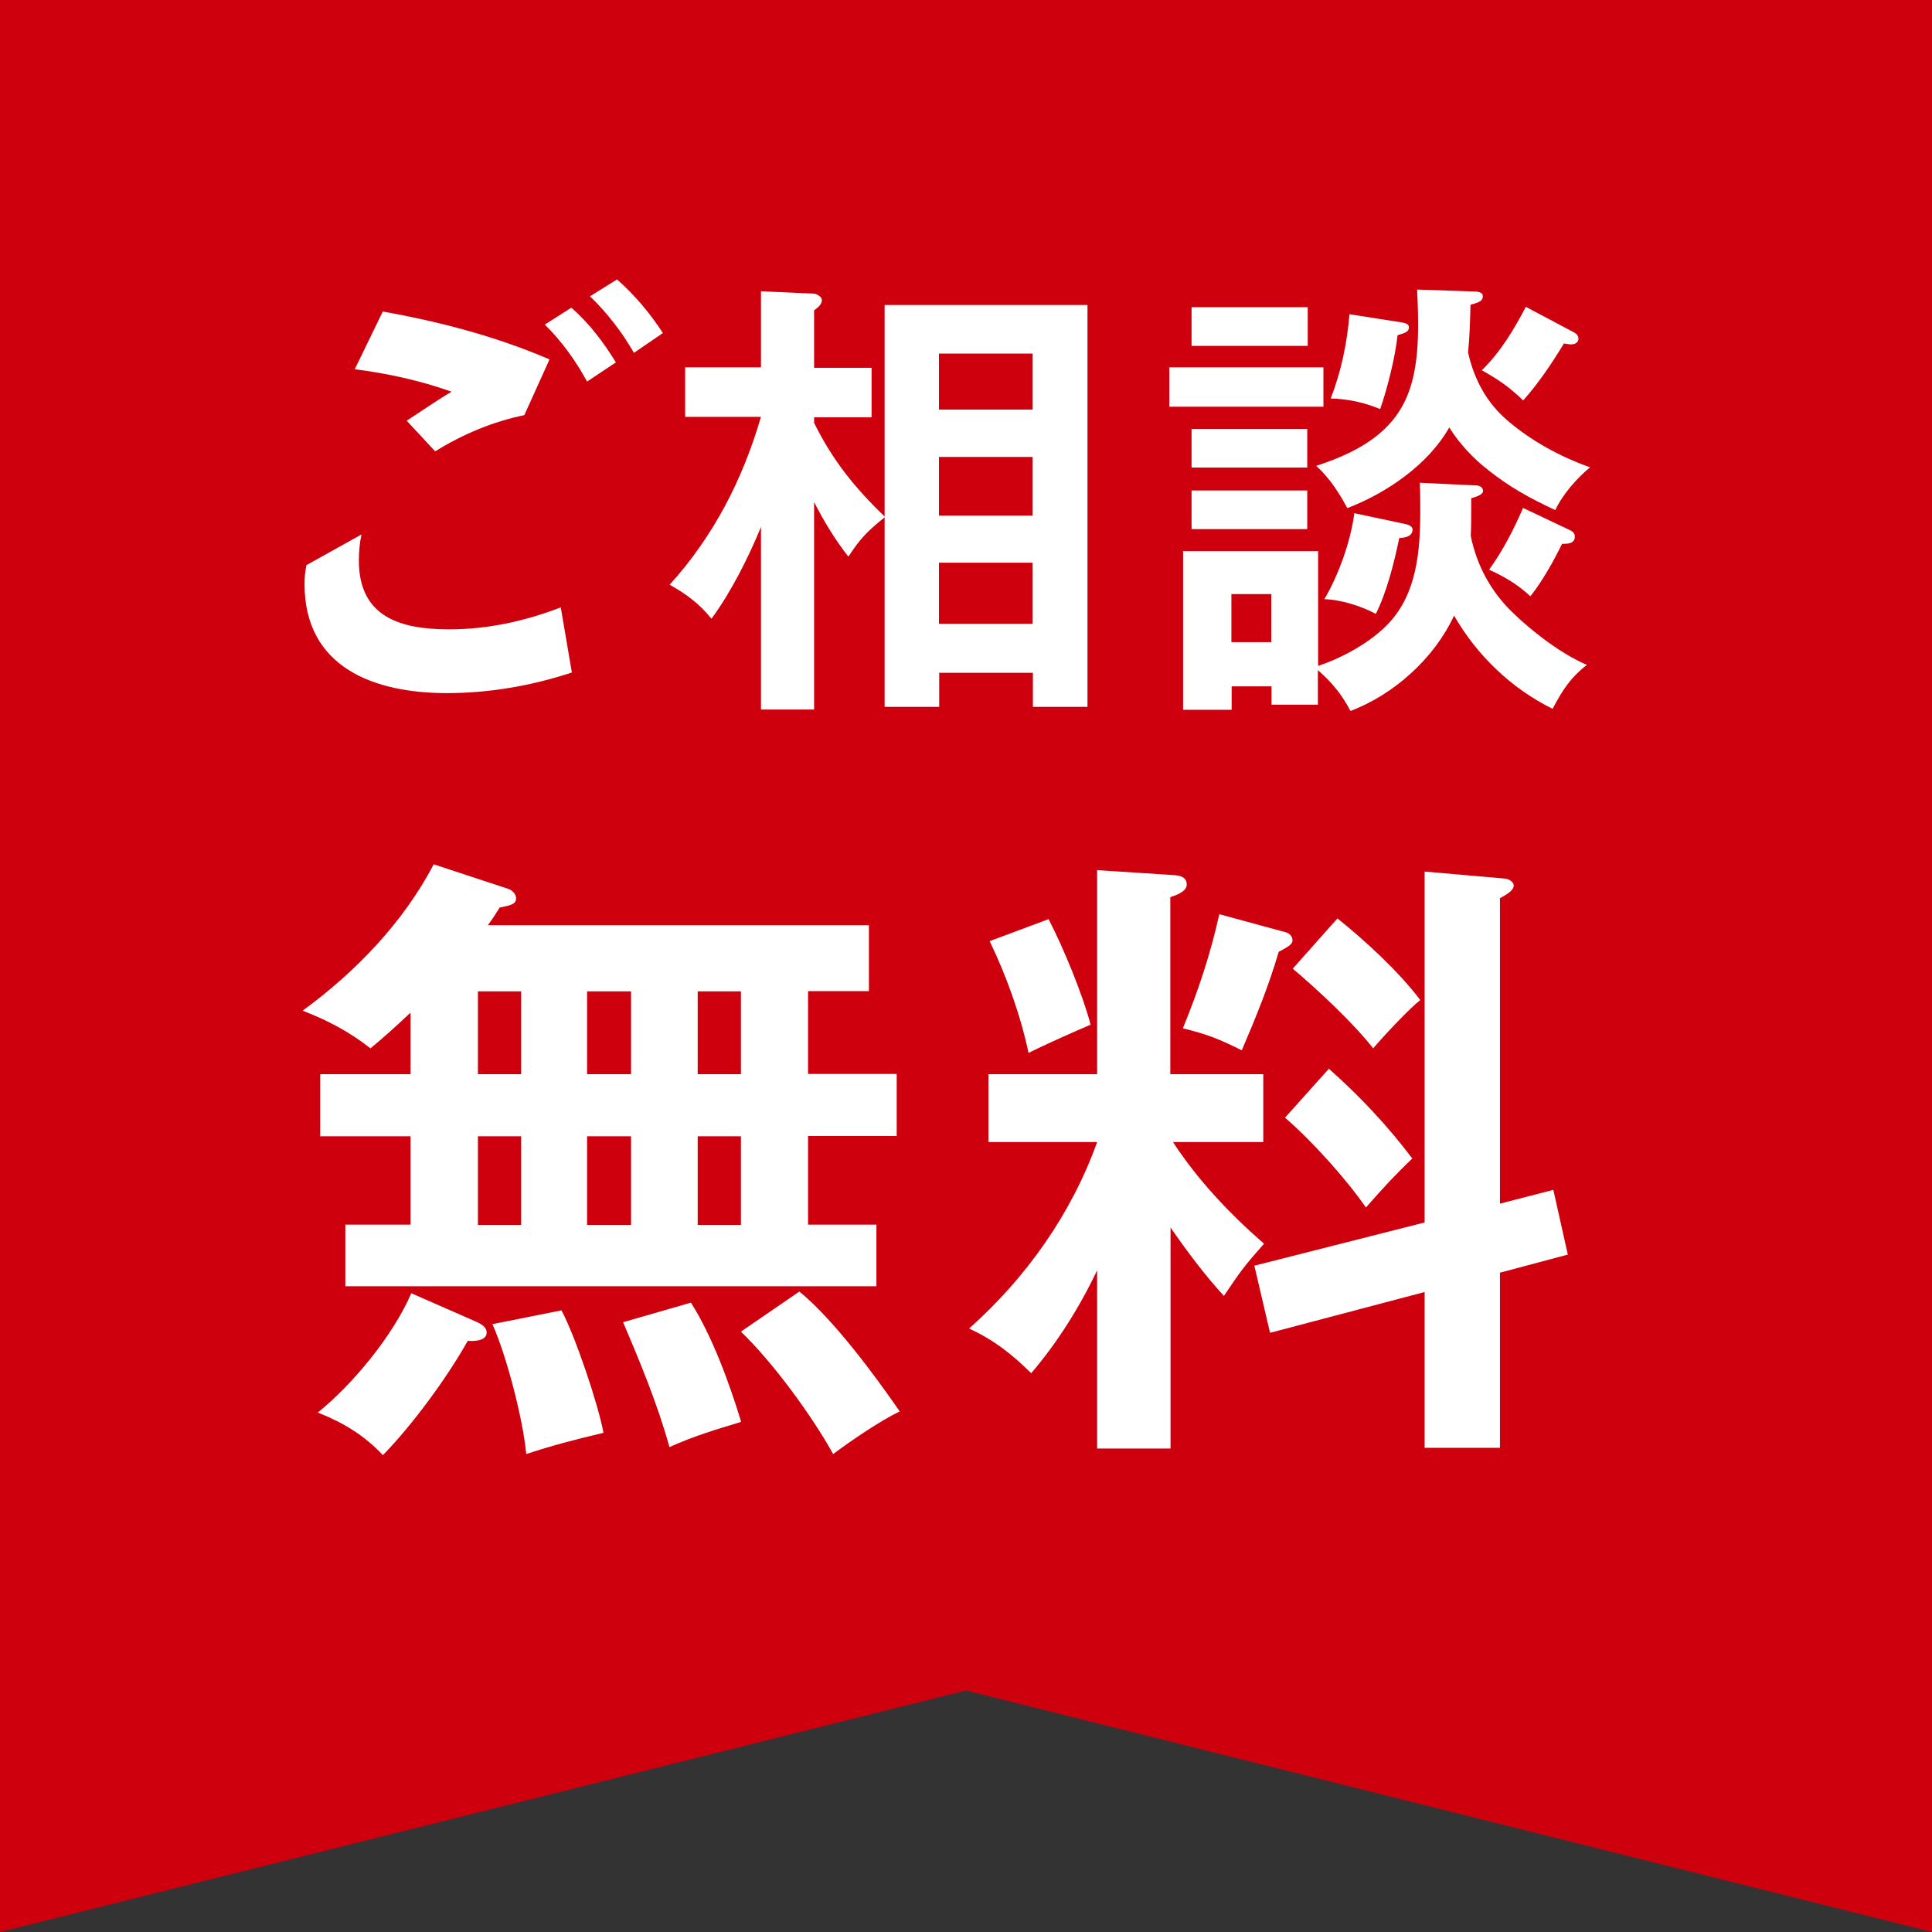
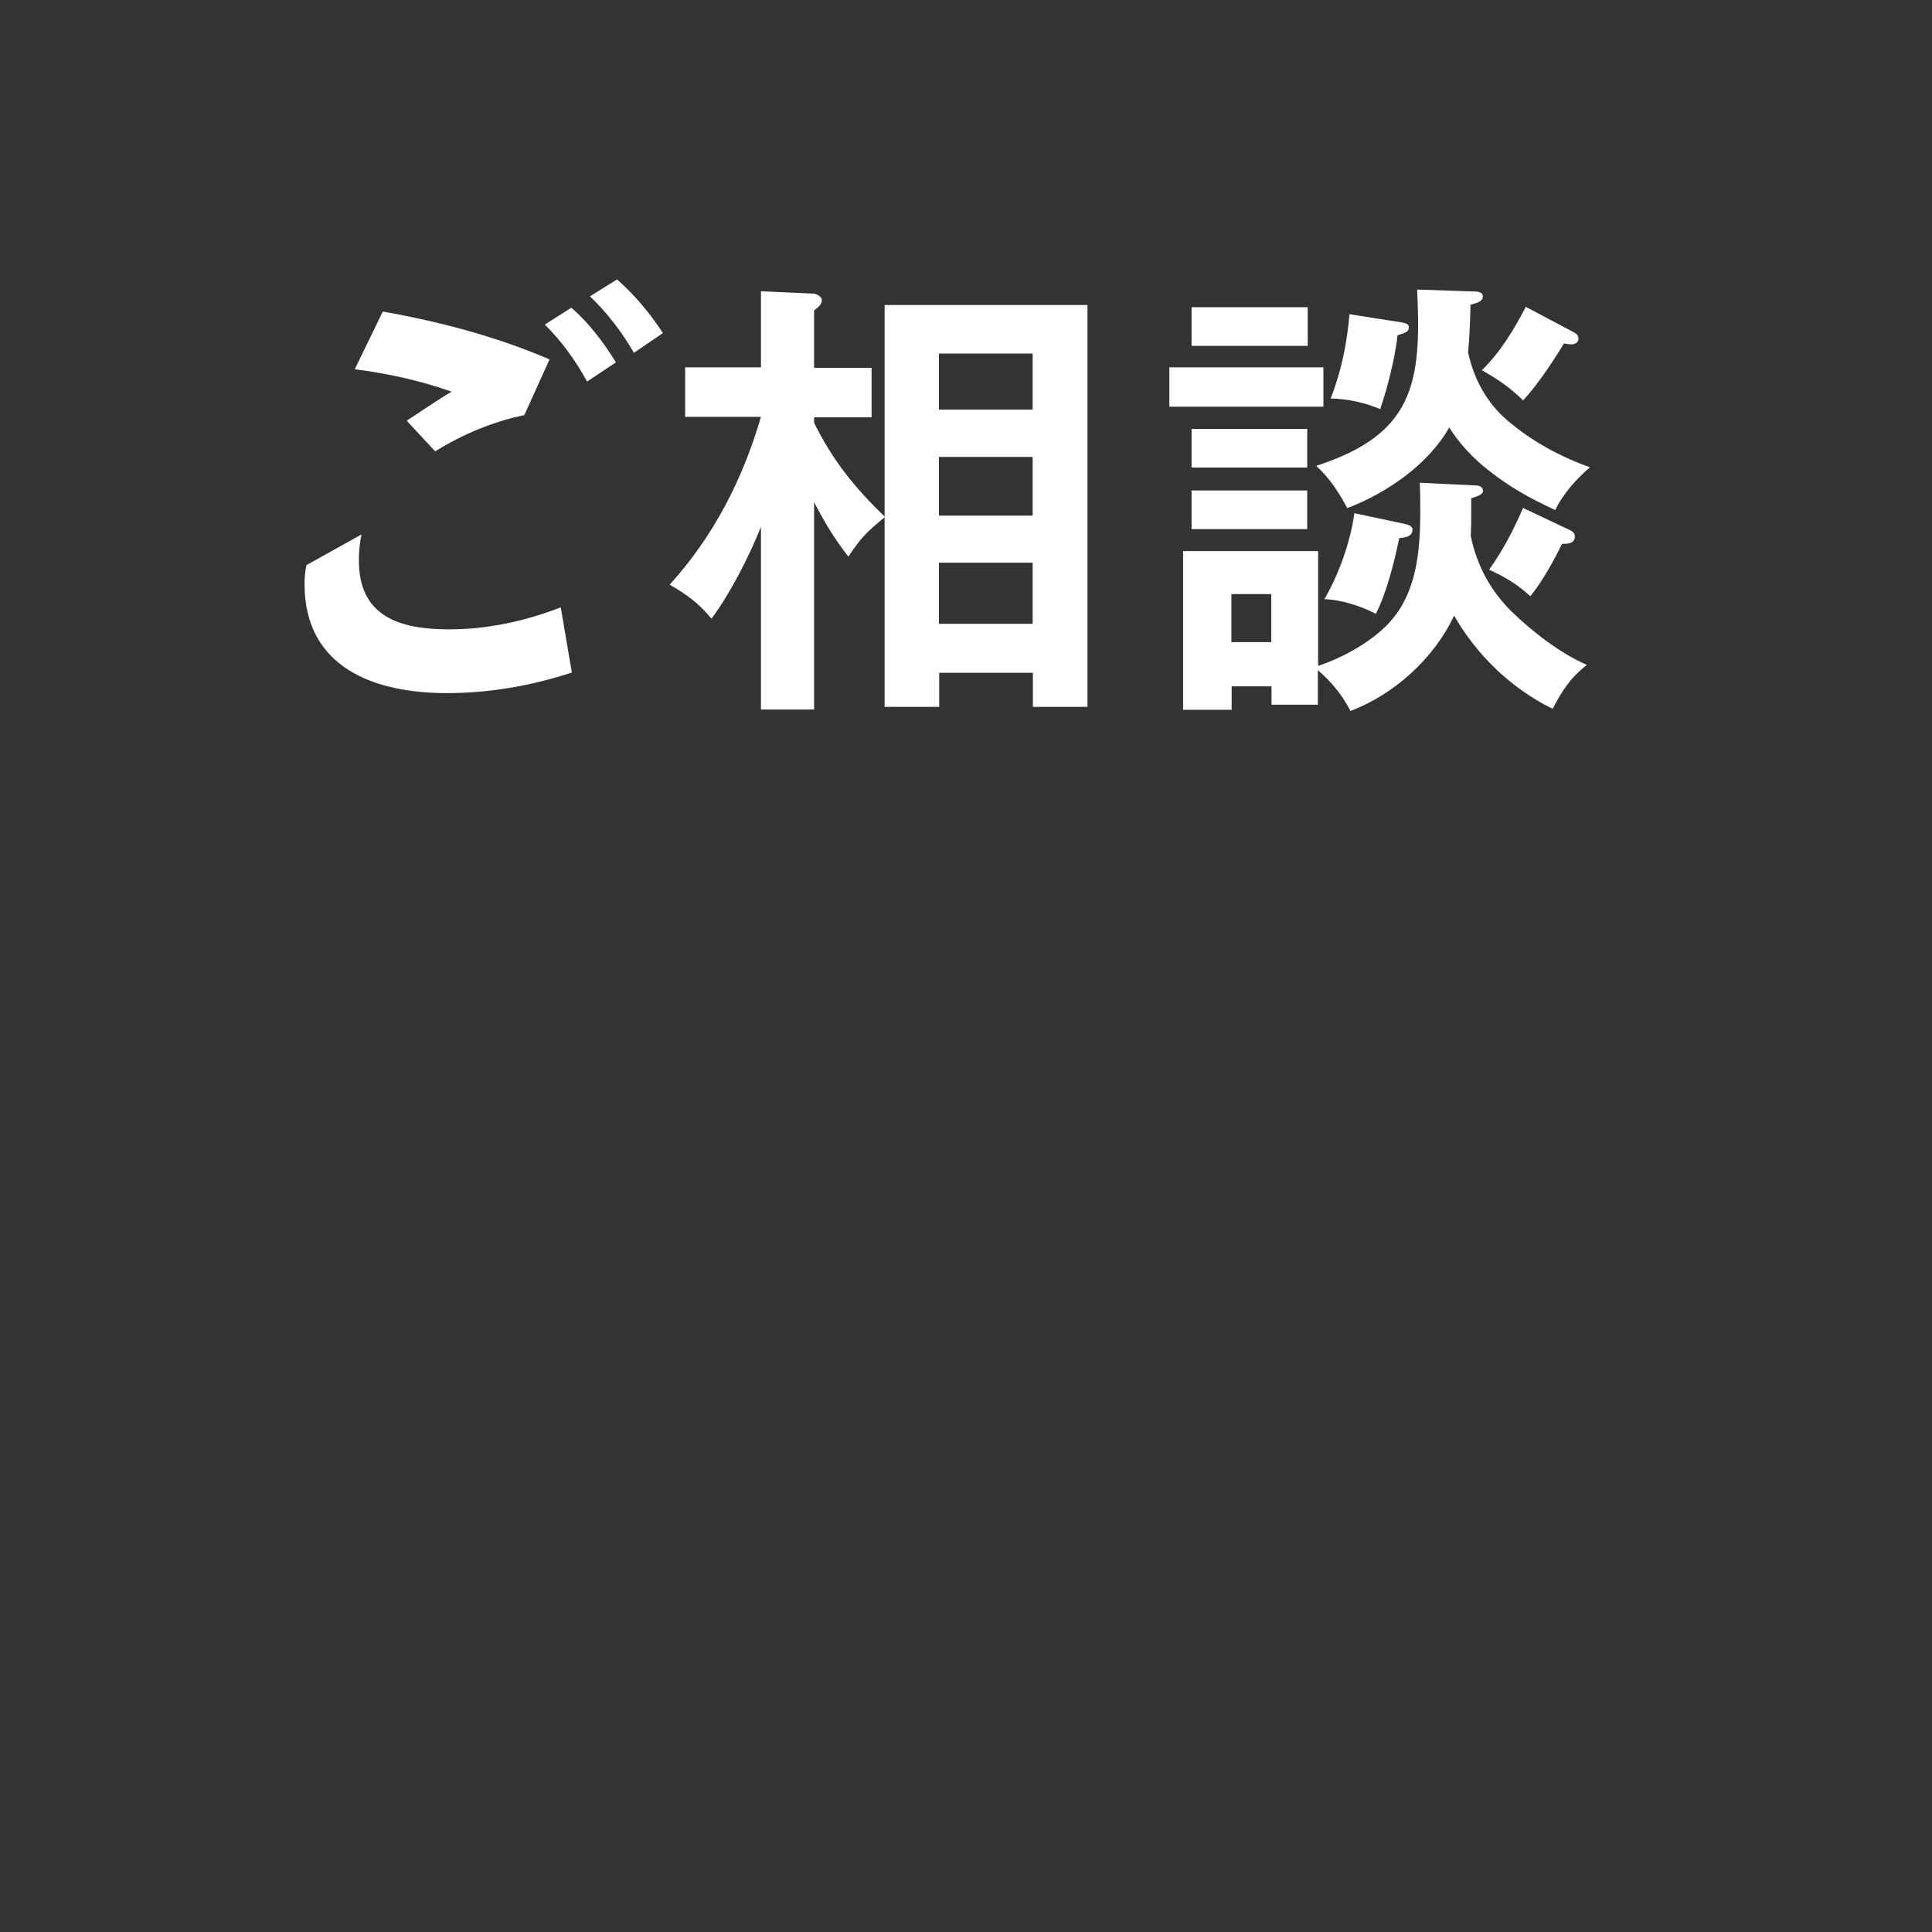
<svg xmlns="http://www.w3.org/2000/svg" id="_レイヤー_1" data-name="レイヤー_1" version="1.1" viewBox="0 0 80 80">
  <rect x="0" y="0" width="80" height="80" fill="#333333" stroke="none" />
  <defs>
    <style>
      .st0 {
        fill: #cf000d;
      }

      .st1 {
        fill: #fff;
      }
    </style>
  </defs>
-   <path class="st0" d="M0,0h80v80l-40-10L0,80V0Z" />
  <path class="st1" d="M27.45,13.79l-1.2.82c-.49-.85-1.1-1.65-1.82-2.34l1.12-.7c.74.65,1.37,1.41,1.9,2.22ZM25.51,15l-1.2.8c-.47-.86-1.05-1.67-1.75-2.36l1.1-.7c.74.65,1.33,1.43,1.84,2.26ZM22.76,14.87l-1.05,2.32c-1.31.27-2.57.8-3.69,1.5l-1.18-1.27c.53-.34,1.35-.91,1.86-1.2-1.29-.46-2.66-.76-4.01-.93l1.16-2.39c2.36.42,4.69,1.03,6.9,1.98ZM23.67,27.85c-1.67.55-3.42.85-5.17.85-2.98,0-5.89-1.04-5.89-4.52,0-.25.02-.51.08-.78l2.28-1.27c-.08.36-.11.72-.11,1.08,0,2.36,1.75,2.85,3.74,2.85,1.6,0,3.14-.34,4.62-.91l.46,2.7Z" />
  <path class="st1" d="M33.7,17.49c.78,1.58,1.69,2.7,2.93,3.9v-8.76h8.4v16.64h-2.26v-1.41h-3.88v1.41h-2.26v-7.85c-.72.59-.99.85-1.5,1.63-.55-.7-1.01-1.46-1.42-2.26v8.59h-2.2v-7.56c-.51,1.25-1.25,2.72-2.05,3.8-.51-.63-1.03-1.01-1.73-1.41,1.82-2.01,3.02-4.35,3.78-6.95h-3.14v-2.05h3.14v-3.15l2.22.1s.3.08.3.27c0,.13-.08.25-.32.42v2.38h2.38v2.05h-2.38v.23ZM42.76,16.96v-2.32h-3.88v2.32h3.88ZM42.76,21.35v-2.43h-3.88v2.43h3.88ZM42.76,25.83v-2.53h-3.88v2.53h3.88ZM60.01,17.7c-.87,1.54-2.6,2.72-4.22,3.34-.36-.66-.72-1.23-1.29-1.75,4.05-1.31,4.37-3.44,4.18-7.3l2.36.08c.13,0,.36.02.36.19,0,.19-.11.25-.51.36-.02.84-.04,1.33-.1,1.98.25,1.1.76,2.07,1.63,2.81.99.85,2.18,1.5,3.42,1.94-.55.46-1.12,1.1-1.44,1.77-1.1-.51-1.88-.95-2.77-1.65-.63-.49-1.2-1.1-1.62-1.77ZM63.17,12.7l2,1.06c.11.06.19.13.19.27,0,.11-.09.23-.3.23-.08,0-.23-.02-.3-.04-.47.78-1.08,1.69-1.69,2.36-.59-.57-1.01-.85-1.71-1.25.78-.76,1.33-1.69,1.82-2.62ZM49.34,12.72h4.81v1.6h-4.81v-1.6ZM55.87,13.01l2.17.34c.21.04.3.08.3.21,0,.17-.15.23-.47.32-.1.93-.42,2.19-.72,3.06-.67-.28-1.33-.42-2.05-.44.44-1.12.68-2.3.78-3.5ZM48.42,15.21h6.38v1.63h-6.38v-1.63ZM49.34,17.76h4.79v1.6h-4.79v-1.6ZM54.56,27.58c1.03-.34,2.22-.99,2.96-1.79,1.14-1.23,1.29-2.96,1.29-4.62,0-.4,0-.8-.02-1.18l2.32.11c.13,0,.3.06.3.23,0,.11-.15.21-.49.3v.51c0,.34,0,.7-.02,1.05.25,1.22.82,2.28,1.71,3.15.82.8,2.05,1.75,3.1,2.19-.7.55-1.01,1.05-1.42,1.82-1.71-.84-3.14-2.22-4.08-3.86-.82,1.77-2.49,3.27-4.29,3.95-.34-.66-.78-1.2-1.35-1.69v1.43h-1.92v-.76h-1.65v.97h-2.01v-6.57h5.59v4.75ZM49.34,20.31h4.79v1.6h-4.79v-1.6ZM63.06,21.03l1.88.89c.21.09.27.17.27.3,0,.3-.32.3-.53.3-.34.7-.82,1.56-1.31,2.17-.53-.49-1.05-.8-1.71-1.1.59-.82,1.01-1.65,1.41-2.56ZM56.08,21.25l2.07.44c.11.02.34.08.34.23,0,.3-.3.34-.55.36-.21,1.01-.51,2.22-.97,3.14-.59-.32-1.44-.59-2.13-.61.61-1.05,1.08-2.38,1.24-3.55ZM52.64,26.59v-1.99h-1.65v1.99h1.65Z" />
-   <path class="st1" d="M17,50.72v-3.67h-3.74v-2.57h3.74v-2.55c-.55.52-1.09,1.01-1.66,1.48-.86-.68-1.79-1.17-2.81-1.56,2.18-1.59,4.16-3.64,5.43-6.06l3.07,1.01c.16.05.34.21.34.39,0,.23-.16.29-.68.39-.16.26-.31.49-.49.73h15.78v2.73h-2.52v3.43h3.67v2.57h-3.67v3.67h2.83v2.55H14.3v-2.55h2.7ZM19.79,44.48h1.79v-3.43h-1.79v3.43ZM24.31,41.05v3.43h1.82v-3.43h-1.82ZM28.89,41.05v3.43h1.79v-3.43h-1.79ZM19.79,50.72h1.79v-3.67h-1.79v3.67ZM24.31,47.05v3.67h1.82v-3.67h-1.82ZM28.89,47.05v3.67h1.79v-3.67h-1.79ZM37.26,58.44c-.81.39-2.03,1.22-2.76,1.77-.88-1.59-2.5-3.8-3.82-5.07l2.42-1.66c1.4,1.14,3.12,3.46,4.16,4.97ZM15.86,60.26c-.78-.83-1.64-1.35-2.7-1.77,1.48-1.2,3.12-3.2,3.87-4.94l2.6,1.14c.31.13.52.26.52.49,0,.36-.55.36-.78.34-.86,1.53-2.29,3.48-3.51,4.73ZM30.68,58.88c-1.12.34-1.9.57-2.96,1.04-.49-1.77-1.2-3.48-1.92-5.17l2.81-.81c.88,1.38,1.61,3.38,2.08,4.94ZM24.99,59.33c-1.22.29-2.11.52-3.2.88-.13-1.43-.81-4.06-1.4-5.38l2.86-.57c.57,1.07,1.51,3.85,1.74,5.07ZM48.57,47.29c1.04,1.59,2.34,2.96,3.77,4.21-.83.94-.96,1.12-1.66,2.16-.81-.88-1.53-1.85-2.21-2.83v9.15h-3.04v-7.38c-.7,1.48-1.64,2.99-2.73,4.26-.83-.81-1.51-1.35-2.57-1.85,2.37-2.11,4.24-4.76,5.3-7.72h-4.5v-2.81h4.5v-8.45l3.22.21c.36.03.49.16.49.39,0,.29-.44.44-.68.52v7.33h3.85v2.81h-3.74ZM62.11,49.84l2.21-.57.6,2.68-2.81.75v7.25h-3.12v-6.45l-6.4,1.69-.65-2.78,7.05-1.79v-14.53l3.33.29c.21.03.36.16.36.29,0,.18-.23.34-.57.52v12.66ZM50.47,37.85l2.76.75c.18.05.29.18.29.34,0,.13-.1.23-.57.47-.42,1.43-.94,2.7-1.53,4.08-.96-.47-1.38-.65-2.44-.91.65-1.59,1.14-3.07,1.51-4.73ZM55.38,38.03c1.14.91,2.55,2.21,3.43,3.38-.44.34-1.51,1.48-1.95,2-.81-1.04-2.31-2.44-3.33-3.3l1.85-2.08ZM43.42,38.06c.62,1.2,1.4,3.09,1.74,4.37-.68.29-1.9.83-2.57,1.17-.34-1.59-.91-3.17-1.61-4.63l2.44-.91ZM55.02,44.25c1.27,1.12,2.44,2.37,3.46,3.72-.68.65-1.14,1.14-1.92,2.03-.83-1.2-2.24-2.76-3.35-3.72l1.82-2.03Z" />
</svg>